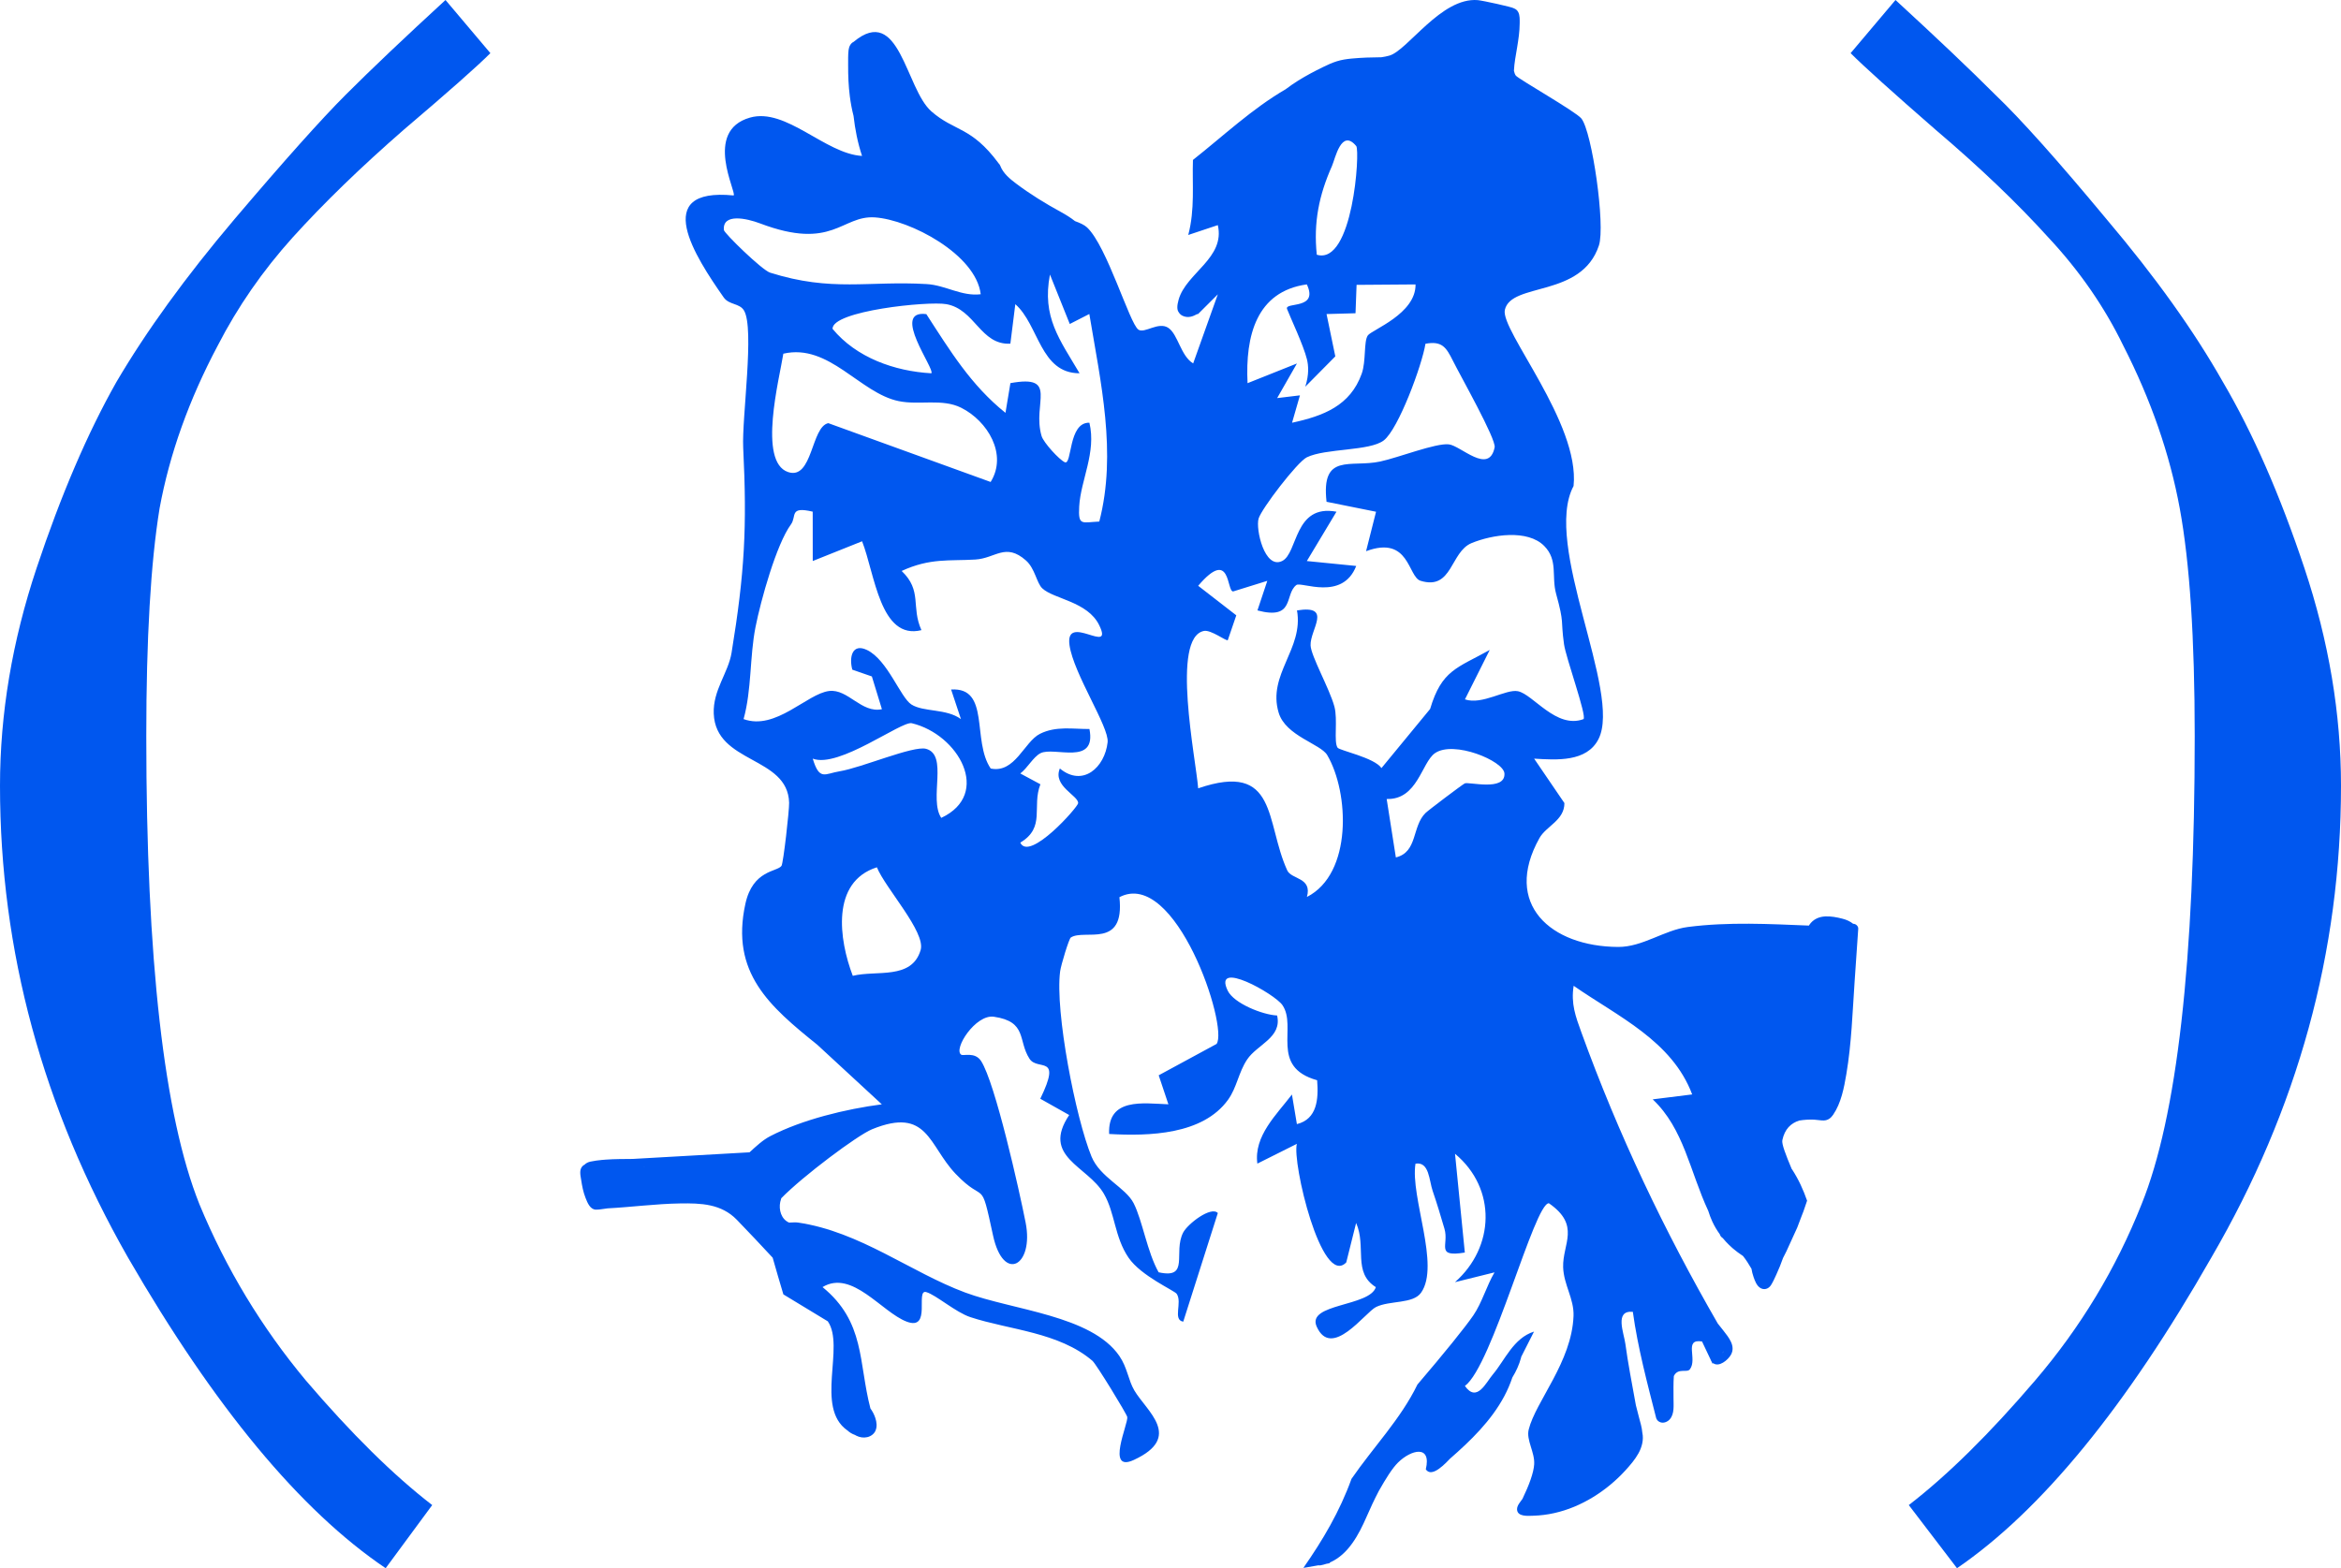
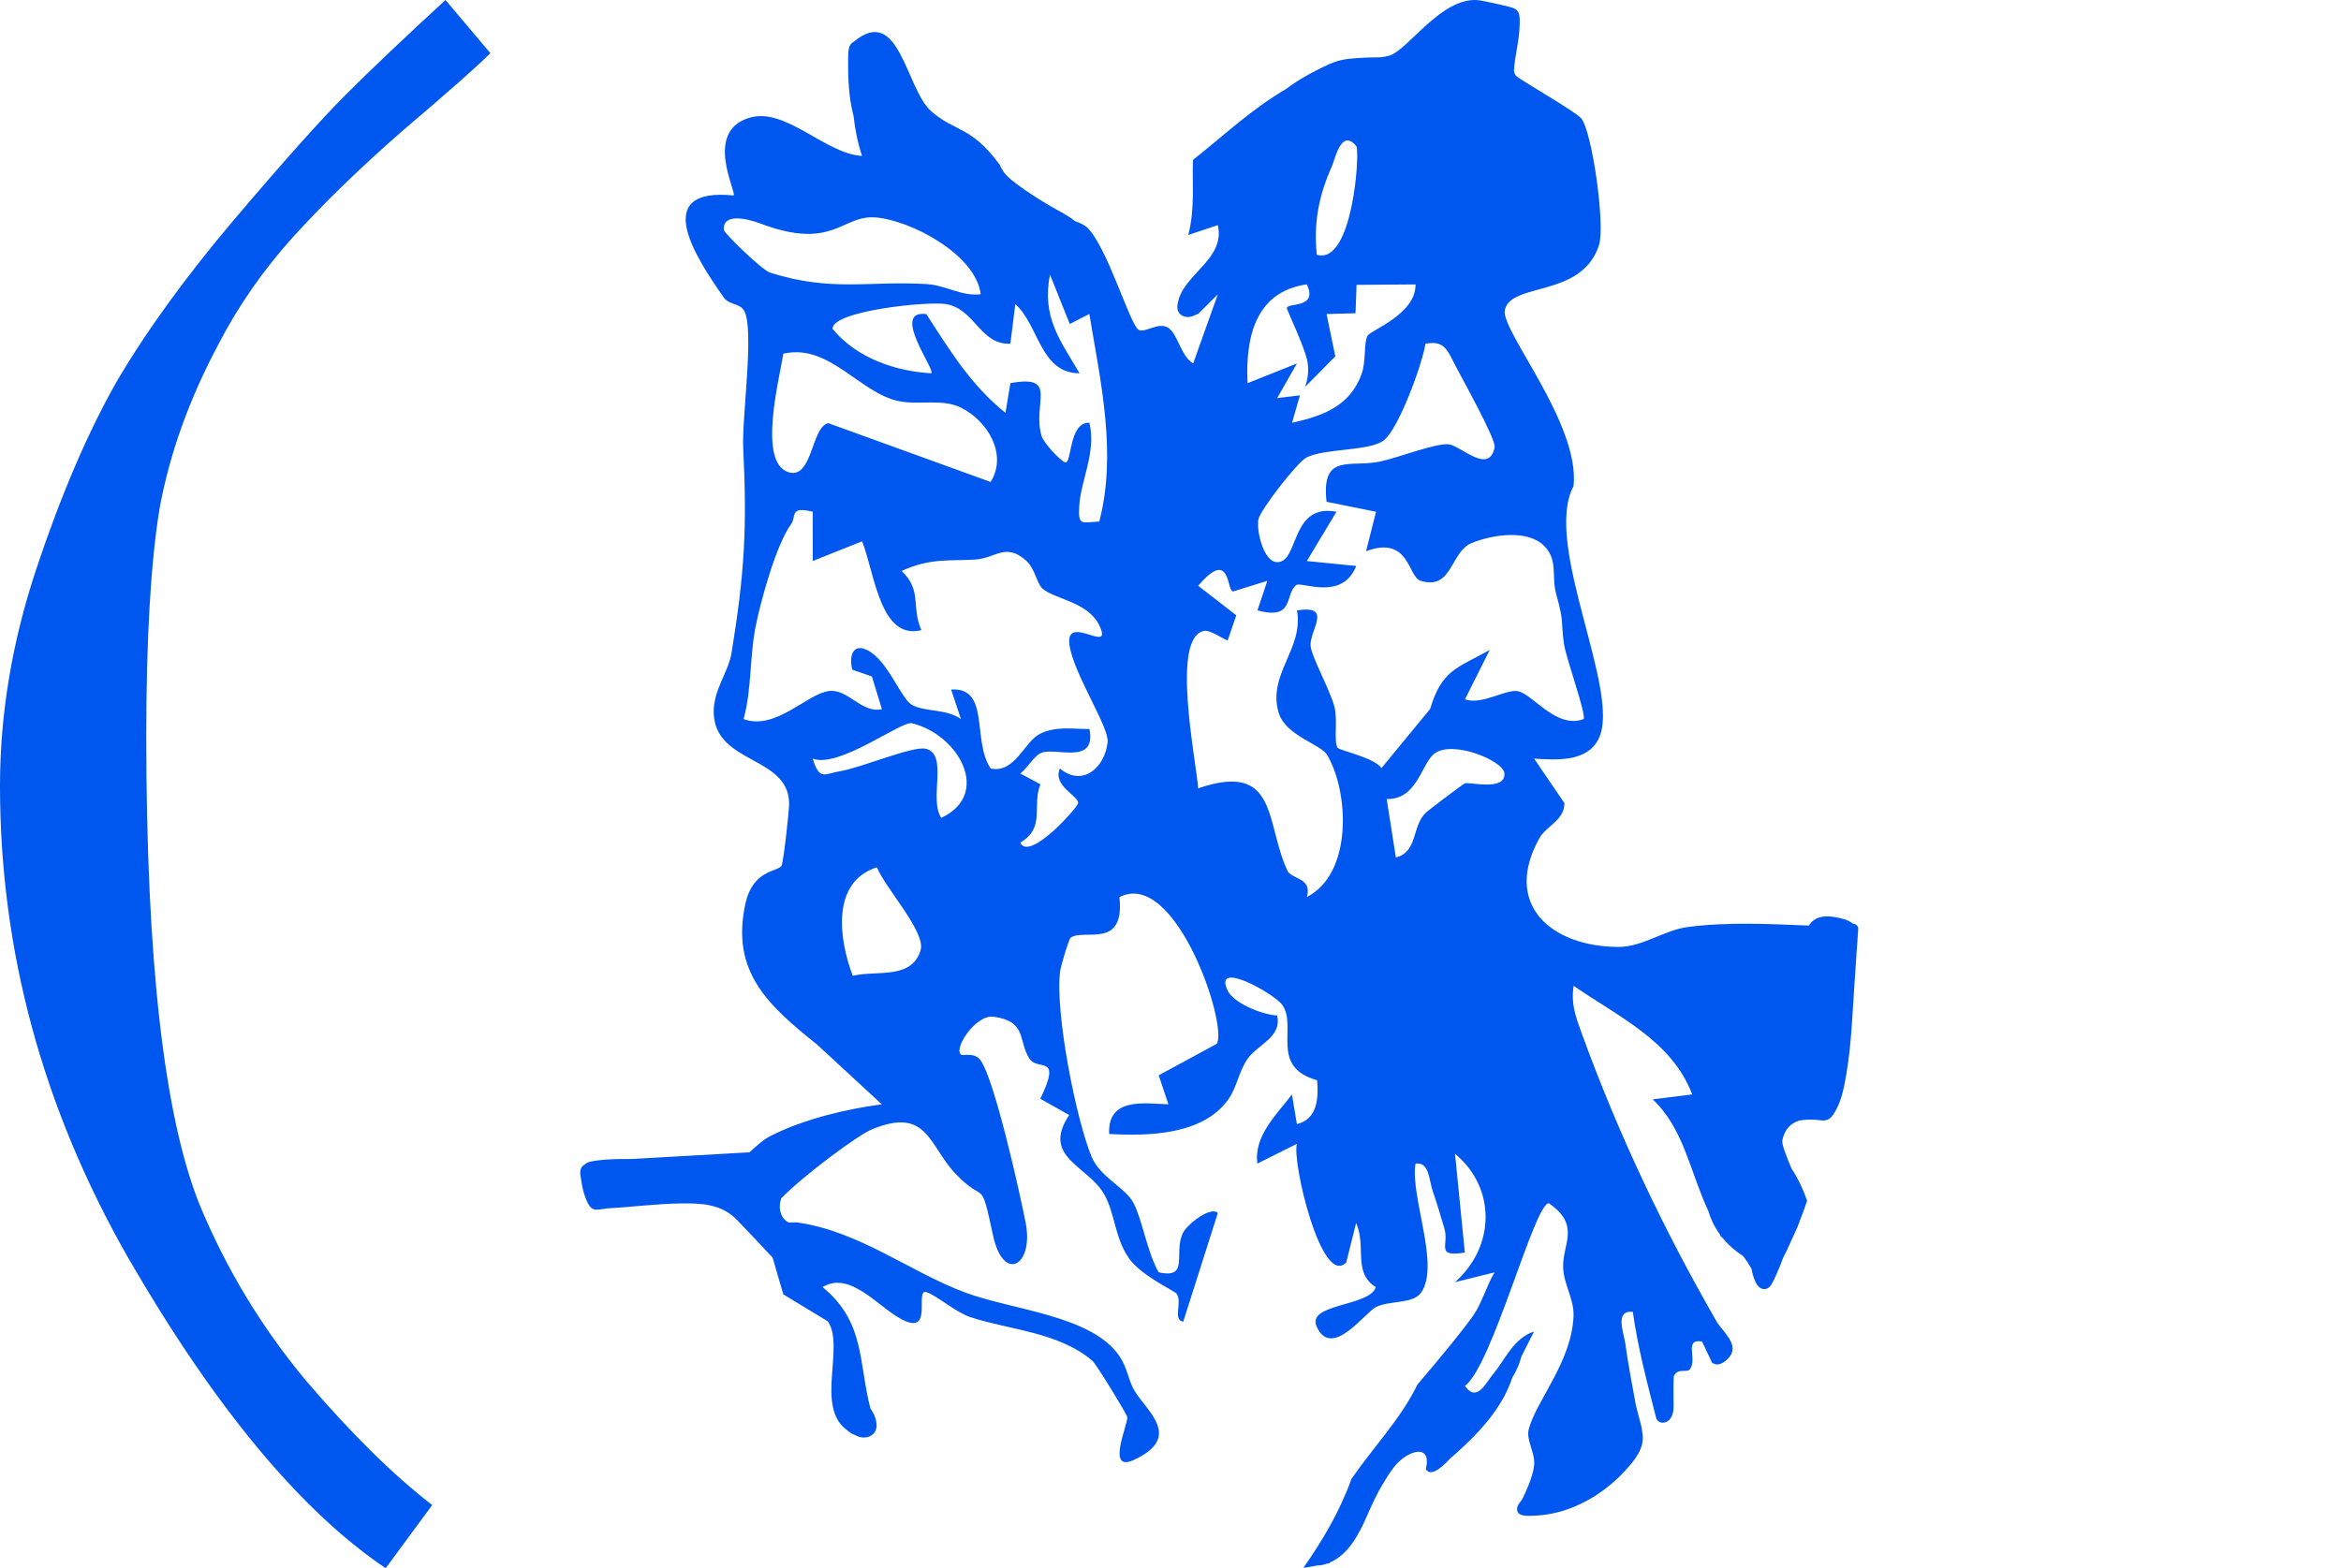
<svg xmlns="http://www.w3.org/2000/svg" width="1170" height="784" viewBox="0 0 1170 784" fill="none">
  <path d="M222.657 0L245.089 26.576C238.443 33.22 224.042 45.955 201.887 64.78C180.286 83.605 161.731 101.599 146.223 118.763C131.268 135.373 118.806 153.367 108.836 172.746C94.435 199.876 84.743 227.006 79.758 254.136C75.327 281.266 73.111 319.192 73.111 367.915C73.111 479.757 81.973 557.825 99.697 602.119C112.99 634.232 130.714 663.576 152.869 690.153C175.578 716.729 196.625 737.492 216.011 752.441L192.748 784C150.1 755.209 107.175 703.441 63.972 628.695C21.324 553.949 0 475.328 0 392.831C0 356.842 6.093 320.576 18.278 284.034C30.463 247.492 43.756 216.486 58.157 191.017C73.111 165.548 92.774 138.418 117.144 109.627C142.069 80.282 160.623 59.52 172.809 47.339C185.548 34.605 202.164 18.825 222.657 0Z" fill="#0057EF" />
-   <path d="M947.343 0C967.836 18.825 984.452 34.605 997.191 47.339C1009.93 59.52 1028.49 80.282 1052.86 109.627C1077.23 138.418 1096.61 165.548 1111.01 191.017C1125.97 216.486 1139.54 247.492 1151.72 284.034C1163.91 320.576 1170 356.842 1170 392.831C1170 475.881 1148.4 554.503 1105.2 628.695C1062.55 703.441 1020.18 755.209 978.083 784L953.989 752.441C973.375 737.492 994.422 716.729 1017.13 690.153C1039.84 663.576 1057.56 634.232 1070.3 602.119C1088.03 558.379 1096.89 480.311 1096.89 367.915C1096.89 319.192 1094.4 281.266 1089.41 254.136C1084.43 227.006 1075.01 199.876 1061.16 172.746C1051.75 153.367 1039.29 135.373 1023.78 118.763C1008.27 101.599 989.437 83.605 967.282 64.78C945.681 45.955 931.557 33.22 924.911 26.576L947.343 0Z" fill="#0057EF" />
  <path d="M926.27 461.853C926.27 461.853 926.23 461.853 926.21 461.853C924.69 460.633 922.89 459.823 920.91 459.313C918.14 458.583 915 457.983 912.14 458.153C908.93 458.343 906.11 459.663 904.29 462.363C904.21 462.483 904.15 462.613 904.07 462.733C884.58 461.963 864 460.793 843.52 463.443C831.73 464.973 820.97 473.473 808.73 473.413C775.13 473.243 750.87 452.063 769.41 418.963C772.78 412.953 781.91 410.113 781.87 401.483L766.74 379.273C777.84 379.943 793.05 381.083 798.92 369.473C810.74 346.133 770.76 272.283 786.45 242.963C789.7 211.513 749.81 165.153 752.1 154.933C755.23 140.943 790.42 149.063 799.12 122.703C802.41 112.733 795.71 65.963 790.36 59.253C787.6 55.793 758.8 39.483 757.56 37.763C757.15 37.193 756.86 36.383 756.64 35.403C756.81 31.533 757.58 27.683 758.21 23.873C758.88 19.833 759.5 15.753 759.52 11.653C759.52 9.863 759.64 7.703 758.8 6.063C758.33 5.143 757.53 4.483 756.61 4.173C756.61 4.173 756.59 4.153 756.59 4.143C755.89 3.543 740.9 0.253 738.58 0.063C720.27 -1.467 703.52 25.253 694.35 27.813C693.02 28.183 691.71 28.433 690.4 28.623C685.44 28.653 680.49 28.813 675.58 29.273C673.04 29.513 670.49 29.883 668.04 30.663C665.7 31.403 663.44 32.443 661.24 33.523C657.01 35.583 652.84 37.783 648.85 40.273C646.68 41.633 644.57 43.083 642.53 44.633C625.79 54.363 611.47 67.903 596.22 79.953C595.8 92.043 597.28 104.593 593.87 117.473L608.65 112.543C612.44 129.043 592.92 136.363 589.07 149.763C588.15 152.983 588.25 154.913 589.06 156.033C589.51 156.813 590.2 157.463 590.98 157.853C591.75 158.223 592.44 158.403 593.29 158.473C593.88 158.523 594.49 158.443 595.07 158.333C596.2 158.123 597.27 157.573 598.28 157.043C598.45 157.023 598.61 157.003 598.78 156.993L608.66 147.133L596.33 181.683C590.11 177.953 588.78 167.253 583.99 163.963C579 160.533 572.04 166.923 568.94 164.783C564.56 161.763 553.24 123.023 543.31 113.713C541.91 112.393 539.74 111.443 537.28 110.553C535.08 108.803 532.64 107.303 530.23 105.983C522.46 101.733 514.95 97.123 507.86 91.793C504.73 89.443 501.36 86.663 499.93 82.893C499.75 82.413 499.46 81.993 499.1 81.673C499.07 81.623 499.04 81.573 499.01 81.533C485.35 63.123 477.07 65.833 465.49 55.683C452.55 44.353 449.65 1.703 426.61 20.933C425.11 21.633 424.3 23.343 424.1 25.063C423.82 27.513 423.9 30.053 423.89 32.523C423.86 37.743 424.07 42.963 424.73 48.143C425.15 51.443 425.76 54.733 426.59 57.953C427.35 64.673 428.65 71.343 430.84 77.953C412.45 76.923 392.84 53.653 374.83 58.793C351.37 65.483 368.35 96.273 366.66 97.713C324.86 93.593 347.52 128.443 361.7 148.693C364.38 152.523 369.59 151.493 371.83 155.223C377.22 164.173 370.71 208.873 371.44 223.823C373.39 263.613 372.19 286.193 365.62 326.373C363.99 336.373 356.26 345.043 356.72 356.753C357.7 381.913 393.77 377.903 394.39 401.323C394.49 405.103 391.5 431.573 390.58 432.873C388.4 435.943 376.27 434.803 372.54 451.823C364.99 486.293 384.58 503.063 408.52 522.353L440.72 552.093C422.81 554.423 400.98 559.713 384.98 567.993C381.23 569.933 377.91 573.053 374.61 576.083C355.15 577.183 335.68 578.293 316.22 579.393C311.76 579.433 307.28 579.413 302.83 579.733C302.23 579.773 301.62 579.823 301.02 579.883C300.99 579.883 300.96 579.883 300.93 579.883C298.97 580.063 297 580.323 295.09 580.733C293.96 580.973 292.89 581.493 292.16 582.263C292.02 582.343 291.86 582.403 291.73 582.503C289.2 584.243 290.08 587.403 290.47 589.943C290.93 592.983 291.51 596.023 292.65 598.883C293.56 601.163 294.88 604.673 297.79 604.743C299.25 604.783 300.78 604.493 302.23 604.303C302.7 604.243 303.17 604.173 303.63 604.103C315.64 603.473 327.66 601.843 339.79 601.643C350.38 601.463 360.5 601.833 368.24 609.793C374.3 616.033 380.24 622.403 386.17 628.763C387.92 634.903 389.68 641.033 391.52 647.113L413.73 660.583C422.41 673.173 407.23 703.583 423.42 715.053L423.45 715.033C424.53 716.093 425.89 716.903 427.36 717.403C427.55 717.513 427.73 717.643 427.92 717.733C429.67 718.603 431.54 718.923 433.46 718.483C435.17 718.093 436.83 716.923 437.54 715.293C438.45 713.223 438.16 710.963 437.47 708.873C436.9 707.143 436.07 705.583 435.02 704.123C429 681.113 432.46 660.903 411.09 643.463C425.83 634.543 440.66 655.983 453.12 660.723C465.82 665.553 457.31 644.333 462.93 645.963C467.82 647.383 477.62 656.063 484.98 658.483C504.58 664.933 529.12 665.903 546 680.333C547.87 681.933 563.06 706.773 563.39 708.393C564.04 711.553 552.45 736.443 566.64 729.893C591.43 718.443 573.05 705.553 566.91 695.103C563.87 689.933 563.45 683.723 559.43 677.883C545.46 657.573 506.38 655.073 482.45 646.203C455.16 636.083 429.94 615.783 398.87 611.203C397.78 611.043 396.14 611.133 394.37 611.213C390.44 609.553 389.13 604.773 389.96 600.873C390.09 600.243 390.27 599.633 390.48 599.033C401.17 588.063 428.56 567.523 435.86 564.553C463.76 553.173 464.06 572.653 477.61 586.843C492.75 602.693 489.85 587.683 496.29 617.573C501.48 641.653 516.84 632.813 512.6 611.243C509.44 595.173 497.36 541.263 490.34 530.453C487.25 525.693 481.51 528.063 480.37 527.263C476.35 524.443 487.59 506.983 496.72 508.303C513.54 510.743 508.65 520.283 514.53 529.303C518.7 535.693 530.93 526.663 519.92 549.303L534.37 557.443C520.33 578.413 543.5 582.793 551.67 596.743C557.33 606.413 556.95 618.383 564.06 628.803C570.25 637.883 586.96 645.183 588.09 646.823C591.04 651.113 585.93 659.843 591.37 660.753L608.65 606.443C605.31 602.843 593.56 611.833 591.3 616.253C586.21 626.233 594.83 639.563 579.07 636.063C573.41 626.083 570.96 610.153 566.6 601.573C562.56 593.623 549.86 588.723 545.52 578.203C537.63 559.043 527.2 505.673 529.84 485.623C530.26 482.413 534.27 469.313 535.16 468.713C541.92 464.173 562.33 474.793 559.47 448.533C587.58 433.873 614.1 513.363 608.03 521.903L579.1 537.583L583.95 552.083C571.34 551.603 553.54 548.633 554.33 566.913C574.26 568.053 601.13 567.333 613.76 549.813C618.19 543.663 618.96 536.213 623.29 529.703C628.32 522.143 640.84 518.753 638.28 507.683C631 507.343 616.65 501.603 613.6 495.273C605.93 479.323 637.1 496.883 640.95 502.503C648.48 513.493 634.39 533.383 658.29 540.053C659.04 549.453 658.31 559.473 648.17 561.983L645.69 547.183C638.04 557.253 626.56 567.893 628.41 581.733L648.15 571.853C645.68 580.833 660.49 643.943 672.84 631.123L677.77 611.393C683.05 623.343 675.93 636.163 687.63 643.483C684.6 653.293 652.86 651.583 658.06 663.213C665.5 679.883 682.29 656.073 687.72 653.423C694.65 650.043 706.18 651.983 710.22 646.283C719.92 632.623 704.75 598.473 707.44 581.763C714.34 580.593 714.23 590.133 716.02 595.353C718.2 601.723 720.04 607.873 721.93 614.333C724.29 622.413 717.21 628.623 732.1 626.193L727.2 576.813C748.16 594.273 746.98 623.563 727.18 641.003L746.94 636.103C743 642.773 740.69 651.263 736.35 657.603C732.29 663.533 721.86 676.433 708.41 692.183C700.11 709.353 686.29 723.583 675.46 739.333C669.62 755.543 661.09 770.003 651.42 783.833C651.95 783.743 652.48 783.673 653.01 783.583C654.98 783.253 656.94 782.913 658.91 782.553C659.27 782.623 659.66 782.633 660.04 782.553C661.04 782.373 661.98 782.103 662.9 781.803C663.4 781.713 663.9 781.623 664.4 781.523C664.53 781.373 664.66 781.233 664.79 781.083C673.91 777.083 679.13 767.163 682.98 758.323C684.89 753.943 686.91 749.583 689.14 745.343C692.52 739.383 695.75 734.103 698.74 731.153C705.15 724.813 715.57 722.043 712.6 734.563C714.9 737.993 719.46 734.843 724.66 729.283C735.06 720.203 745.24 710.323 751.8 698.053C753.41 695.033 754.77 691.883 755.86 688.633C757.73 685.593 759.23 682.343 760.2 678.783C760.24 678.633 760.26 678.493 760.27 678.353L766.68 665.713C756.38 668.943 752.08 680.083 746.12 687.113C742.66 691.193 738.15 701.413 732.14 692.893C745.87 682.793 766.87 601.453 774.11 601.543C790.14 612.663 780.87 621.863 781.24 633.523C781.51 642.313 786.75 649.293 786.43 657.893C785.55 680.943 767.54 700.523 764.02 714.693C762.71 719.963 767.15 726.033 766.76 732.073C766.49 736.313 764.27 742.343 760.93 749.303C760.89 749.363 760.85 749.413 760.81 749.473C759.8 750.933 758.19 752.623 758.2 754.513C758.23 758.413 763.8 757.833 766.38 757.763C773.36 757.563 780.27 755.973 786.71 753.303C793.25 750.593 799.28 746.863 804.73 742.363C807.44 740.123 809.99 737.703 812.36 735.103C814.75 732.483 817.15 729.703 818.88 726.583C820.6 723.473 821.59 719.753 820.81 716.253C820.62 713.603 819.75 710.963 819.11 708.453C818.6 706.463 818.09 704.473 817.58 702.483C815.7 692.033 813.61 681.403 812.35 671.913C811.62 666.393 806.76 654.943 816.07 655.833C818.56 673.833 823.3 691.543 827.81 709.233C827.82 709.223 827.83 709.213 827.85 709.203C828.19 710.063 828.9 710.763 829.97 711.093C831.64 711.603 833.52 710.763 834.6 709.483C836.93 706.733 836.39 702.513 836.4 699.183C836.41 695.443 836.29 691.673 836.56 687.943C838.65 683.653 843.12 686.483 844.58 684.563C848.53 679.383 841.31 669.143 850.65 670.653C852.04 673.643 853.49 676.683 854.94 679.713C854.99 679.913 855.06 680.113 855.19 680.323C855.23 680.383 855.27 680.433 855.31 680.493C855.51 680.923 855.72 681.343 855.92 681.773C856.01 681.673 856.11 681.573 856.2 681.473C859.06 683.693 863.59 679.973 865.1 677.293C867.59 672.853 863.89 668.523 861.3 665.173C860.39 663.993 859.45 662.843 858.52 661.673C831.79 615.333 808.87 567.233 790.35 516.113C787.43 508.053 785.08 501.793 786.49 492.833C808.57 508.183 835.65 520.323 845.73 547.143L826 549.603C841.6 564.323 844.53 585.553 853.77 605.363C854.33 607.163 854.98 608.933 855.77 610.653C856.8 612.903 858.08 615.053 859.54 617.063C859.7 617.713 860.12 618.303 860.7 618.733C860.81 618.813 860.92 618.893 861.02 618.973C861.53 619.583 862.04 620.183 862.58 620.763C863.47 621.713 864.43 622.683 865.46 623.593C865.54 623.663 865.62 623.733 865.69 623.803C865.87 623.953 866.04 624.113 866.22 624.263C867.63 625.463 869.29 626.703 871.14 627.923C872.73 629.913 874.07 632.083 875.36 634.283C875.6 635.703 875.93 637.103 876.42 638.473C877.09 640.323 877.85 642.493 879.5 643.703C881.48 645.153 883.88 644.453 885.14 642.443C886.19 640.773 887.01 638.893 887.83 637.103C889.06 634.423 890.17 631.683 891.14 628.903C891.71 627.803 892.27 626.693 892.82 625.583C893.41 624.383 896.79 616.823 898.23 613.723C899.32 610.793 901.42 605.363 901.29 605.733C901.95 603.923 902.53 602.093 903.16 600.273C901.29 594.873 898.91 589.643 895.71 584.703C895.64 584.593 895.54 584.503 895.46 584.393C892.5 577.333 890.39 571.903 890.79 570.013C891.97 564.443 895.06 561.533 899.22 560.203C901.69 559.803 904.18 559.643 906.7 559.753C908.29 559.823 909.91 560.203 911.5 560.163C913.55 560.103 915.05 558.973 916.16 557.343C920.19 551.453 921.62 543.833 922.79 536.933C925.37 521.703 925.85 506.123 926.91 490.733C927.51 481.933 928.12 473.133 928.72 464.333C928.81 462.983 927.5 461.833 926.22 461.833L926.27 461.853ZM321.84 583.463C321.84 583.463 321.84 583.443 321.82 583.443C322.02 583.433 322.22 583.423 322.42 583.413C322.23 583.433 322.03 583.453 321.84 583.473V583.463ZM504.97 171.803L507.44 152.073C519.27 162.453 519.81 186.633 539.55 186.613C529.6 169.723 520.66 158.533 524.75 137.253L534.66 161.973L544.43 156.973C550.07 190.993 558.3 226.453 549.41 260.743C540.64 261.143 538.82 263.093 539.37 253.193C540.11 239.973 548.02 226.223 544.47 211.333C533.8 211.013 535.9 232.803 532.15 231.083C529.4 229.823 521.54 221.283 520.57 217.983C515.73 201.683 529.38 187.083 504.99 191.543L502.52 206.393C485.26 192.563 474.77 175.253 462.96 157.033C444.93 154.773 467.57 184.793 465.46 186.623C447.07 185.583 427.97 178.793 416.11 164.423C415.68 155.393 463.91 150.463 472.93 152.053C487.37 154.593 489.96 172.553 504.96 171.823L504.97 171.803ZM495.1 240.953L413.98 211.553C405.37 213.313 406.17 240.103 393.89 236.003C378.67 230.923 389.53 189.353 391.5 176.823C414.37 171.533 429.67 196.493 449.11 200.523C459.51 202.673 470.87 199.093 480.37 203.843C493.59 210.443 503.7 227.173 495.11 240.953H495.1ZM361.79 115.013C360.99 106.483 373.16 109.143 379.88 111.693C416.26 125.483 420.63 107.543 437.28 108.683C454.87 109.893 487.77 127.183 490.15 147.103C480.52 148.253 472.61 142.583 463.18 142.023C433.87 140.283 415.77 146.053 384.89 136.313C380.81 135.023 361.93 116.573 361.79 115.003V115.013ZM460.13 474.933C455.69 490.003 438.06 484.903 426.21 487.853C419.3 469.793 415.21 440.913 438.26 433.593C442.43 443.953 462.76 465.983 460.13 474.933ZM470.43 408.893C464.11 399.413 474.11 377.383 462.81 374.363C456.43 372.663 430.63 383.813 419.65 385.593C412.24 386.793 409.57 390.503 406.2 379.273C419.23 384.253 450.55 360.333 455.7 361.563C479.03 367.133 495.85 396.943 470.43 408.883V408.893ZM553.58 371.033C552.18 383.713 541.14 393.653 529.7 384.193C526.03 392.933 538.88 397.693 538.86 401.483C538.85 403.413 514.37 431.003 509.93 421.253C522.75 413.583 515.56 403.313 519.98 392.093L509.93 386.683C513.54 383.973 516.34 378.503 519.97 376.583C526.69 373.013 548.15 383.183 544.49 364.463C536.12 364.493 527.7 362.883 519.75 366.873C511.89 370.813 507.27 386.753 495.14 384.213C485.62 370.243 495.07 343.493 475.35 344.713L480.27 359.503C472.97 354.143 461.57 356.083 455.5 352.193C450.01 348.673 443.59 329.903 433.33 324.963C425.83 321.343 424.31 328.753 425.98 334.793L435.75 338.183L440.77 354.553C430.5 356.713 423.84 344.313 414.4 345.453C403.32 346.783 387.73 365.363 371.63 359.503C375.73 344.723 374.66 328.353 377.57 313.603C380.23 300.133 388.02 272.123 395.29 262.193C398.28 258.113 394.27 252.983 406.18 255.803L406.2 280.473L430.86 270.603C437.24 286.793 439.86 320.163 460.52 315.033C455.21 303.283 461.07 295.423 450.64 285.443C464.91 278.853 474.58 280.533 487.48 279.733C497.59 279.103 502.52 271.183 512.73 280.173C517.31 284.203 518.08 291.463 520.92 294.133C526.62 299.513 543.62 300.653 549.4 312.613C556.82 327.943 532.21 306.023 534.52 322.503C536.53 336.823 554.4 363.473 553.57 371.043L553.58 371.033ZM665.73 82.913C667.33 79.333 670.37 63.983 677.84 73.033C679.79 75.403 676.21 132.823 658.11 127.343C656.43 111.163 659.21 97.563 665.74 82.913H665.73ZM653.13 142.173C659.23 155.033 641.85 150.803 643.25 154.473C644.87 158.683 651.49 172.643 653.2 179.653C653.93 182.653 654.33 187.183 652.36 193.333C657.36 188.273 662.37 183.213 667.37 178.163L662.99 157.003L677.47 156.603L678 142.413L707.47 142.193C707.7 156.923 685.56 164.893 683.61 167.703C681.51 170.733 682.81 180.533 680.57 186.813C674.85 202.853 661.42 207.953 645.75 211.343C647.06 206.783 648.37 202.213 649.69 197.653C645.89 198.113 642.1 198.563 638.3 199.023L648.19 181.713L623.51 191.563C622.34 167.893 627.93 145.693 653.11 142.183L653.13 142.173ZM732.05 391.653C730.58 392.433 713.94 405.003 712.45 406.453C705.61 413.163 708.6 426.023 697.63 428.653L693.04 399.443C708.45 399.933 710.5 381.233 717.14 376.563C726.48 369.993 751.53 380.383 751.9 386.673C752.45 395.813 733.9 390.683 732.05 391.663V391.653ZM732.18 349.603L744.54 324.943C728.2 334.033 720.55 334.963 714.76 354.433L690.44 383.993C686.86 378.753 669.47 375.213 668.5 373.793C666.49 370.853 668.68 359.743 666.91 353.223C664.48 344.253 655.21 327.983 655.01 322.633C654.71 314.713 666.21 302.303 648.22 305.163C651.66 324.413 633.33 337.163 639.05 356.283C642.54 367.953 660.03 371.883 663.33 377.503C674.33 396.193 676.01 436.823 653.18 448.423C655.93 438.583 645.46 439.733 643.36 435.163C632.29 411.093 638.83 380.413 598.83 394.113C597.68 379.283 585.11 318.683 601.74 315.423C605.22 314.743 612.85 320.623 613.63 320.043L617.88 307.623L598.83 292.853C615.35 273.483 612.9 295.763 616.32 295.683L633.38 290.383L628.45 305.173C647.33 310.193 641.81 297.113 647.91 292.463C650.33 290.623 670.89 300.643 677.82 282.943L653.14 280.483L667.95 255.823C646.6 251.843 648.79 276.623 640.76 280.483C632 284.703 627.5 264.513 629.02 259.273C630.43 254.403 648.36 230.953 653.12 228.633C662.52 224.053 684.51 225.603 691.59 220.173C698.89 214.573 710.71 182.613 712.43 171.853C720.68 170.323 722.79 173.623 726.14 180.343C730.05 188.193 747.83 219.613 747 223.653C744.15 237.563 730.06 222.783 724.08 222.143C717.51 221.443 698.87 228.793 689.79 230.733C674.92 233.913 660.21 226.163 662.99 250.863L687.73 255.843L682.74 275.563C704.54 267.473 703.57 288.383 709.97 290.353C725.97 295.283 724.76 275.943 735.47 271.513C745.72 267.283 763.47 264.493 771.81 272.973C778.8 280.073 775.32 288.143 777.72 296.843C781.97 312.243 779.9 309.243 781.67 322.023C782.62 328.923 793.15 357.853 791.41 359.523C777.76 364.553 766.26 347.123 758.63 345.563C752.7 344.353 740.71 352.623 732.15 349.633L732.18 349.603ZM860.49 676.733C860.84 676.323 861.19 675.923 861.53 675.513C861.46 675.623 861.4 675.743 861.31 675.853C861.07 676.163 860.78 676.453 860.48 676.733H860.49Z" fill="#0057EF" />
</svg>